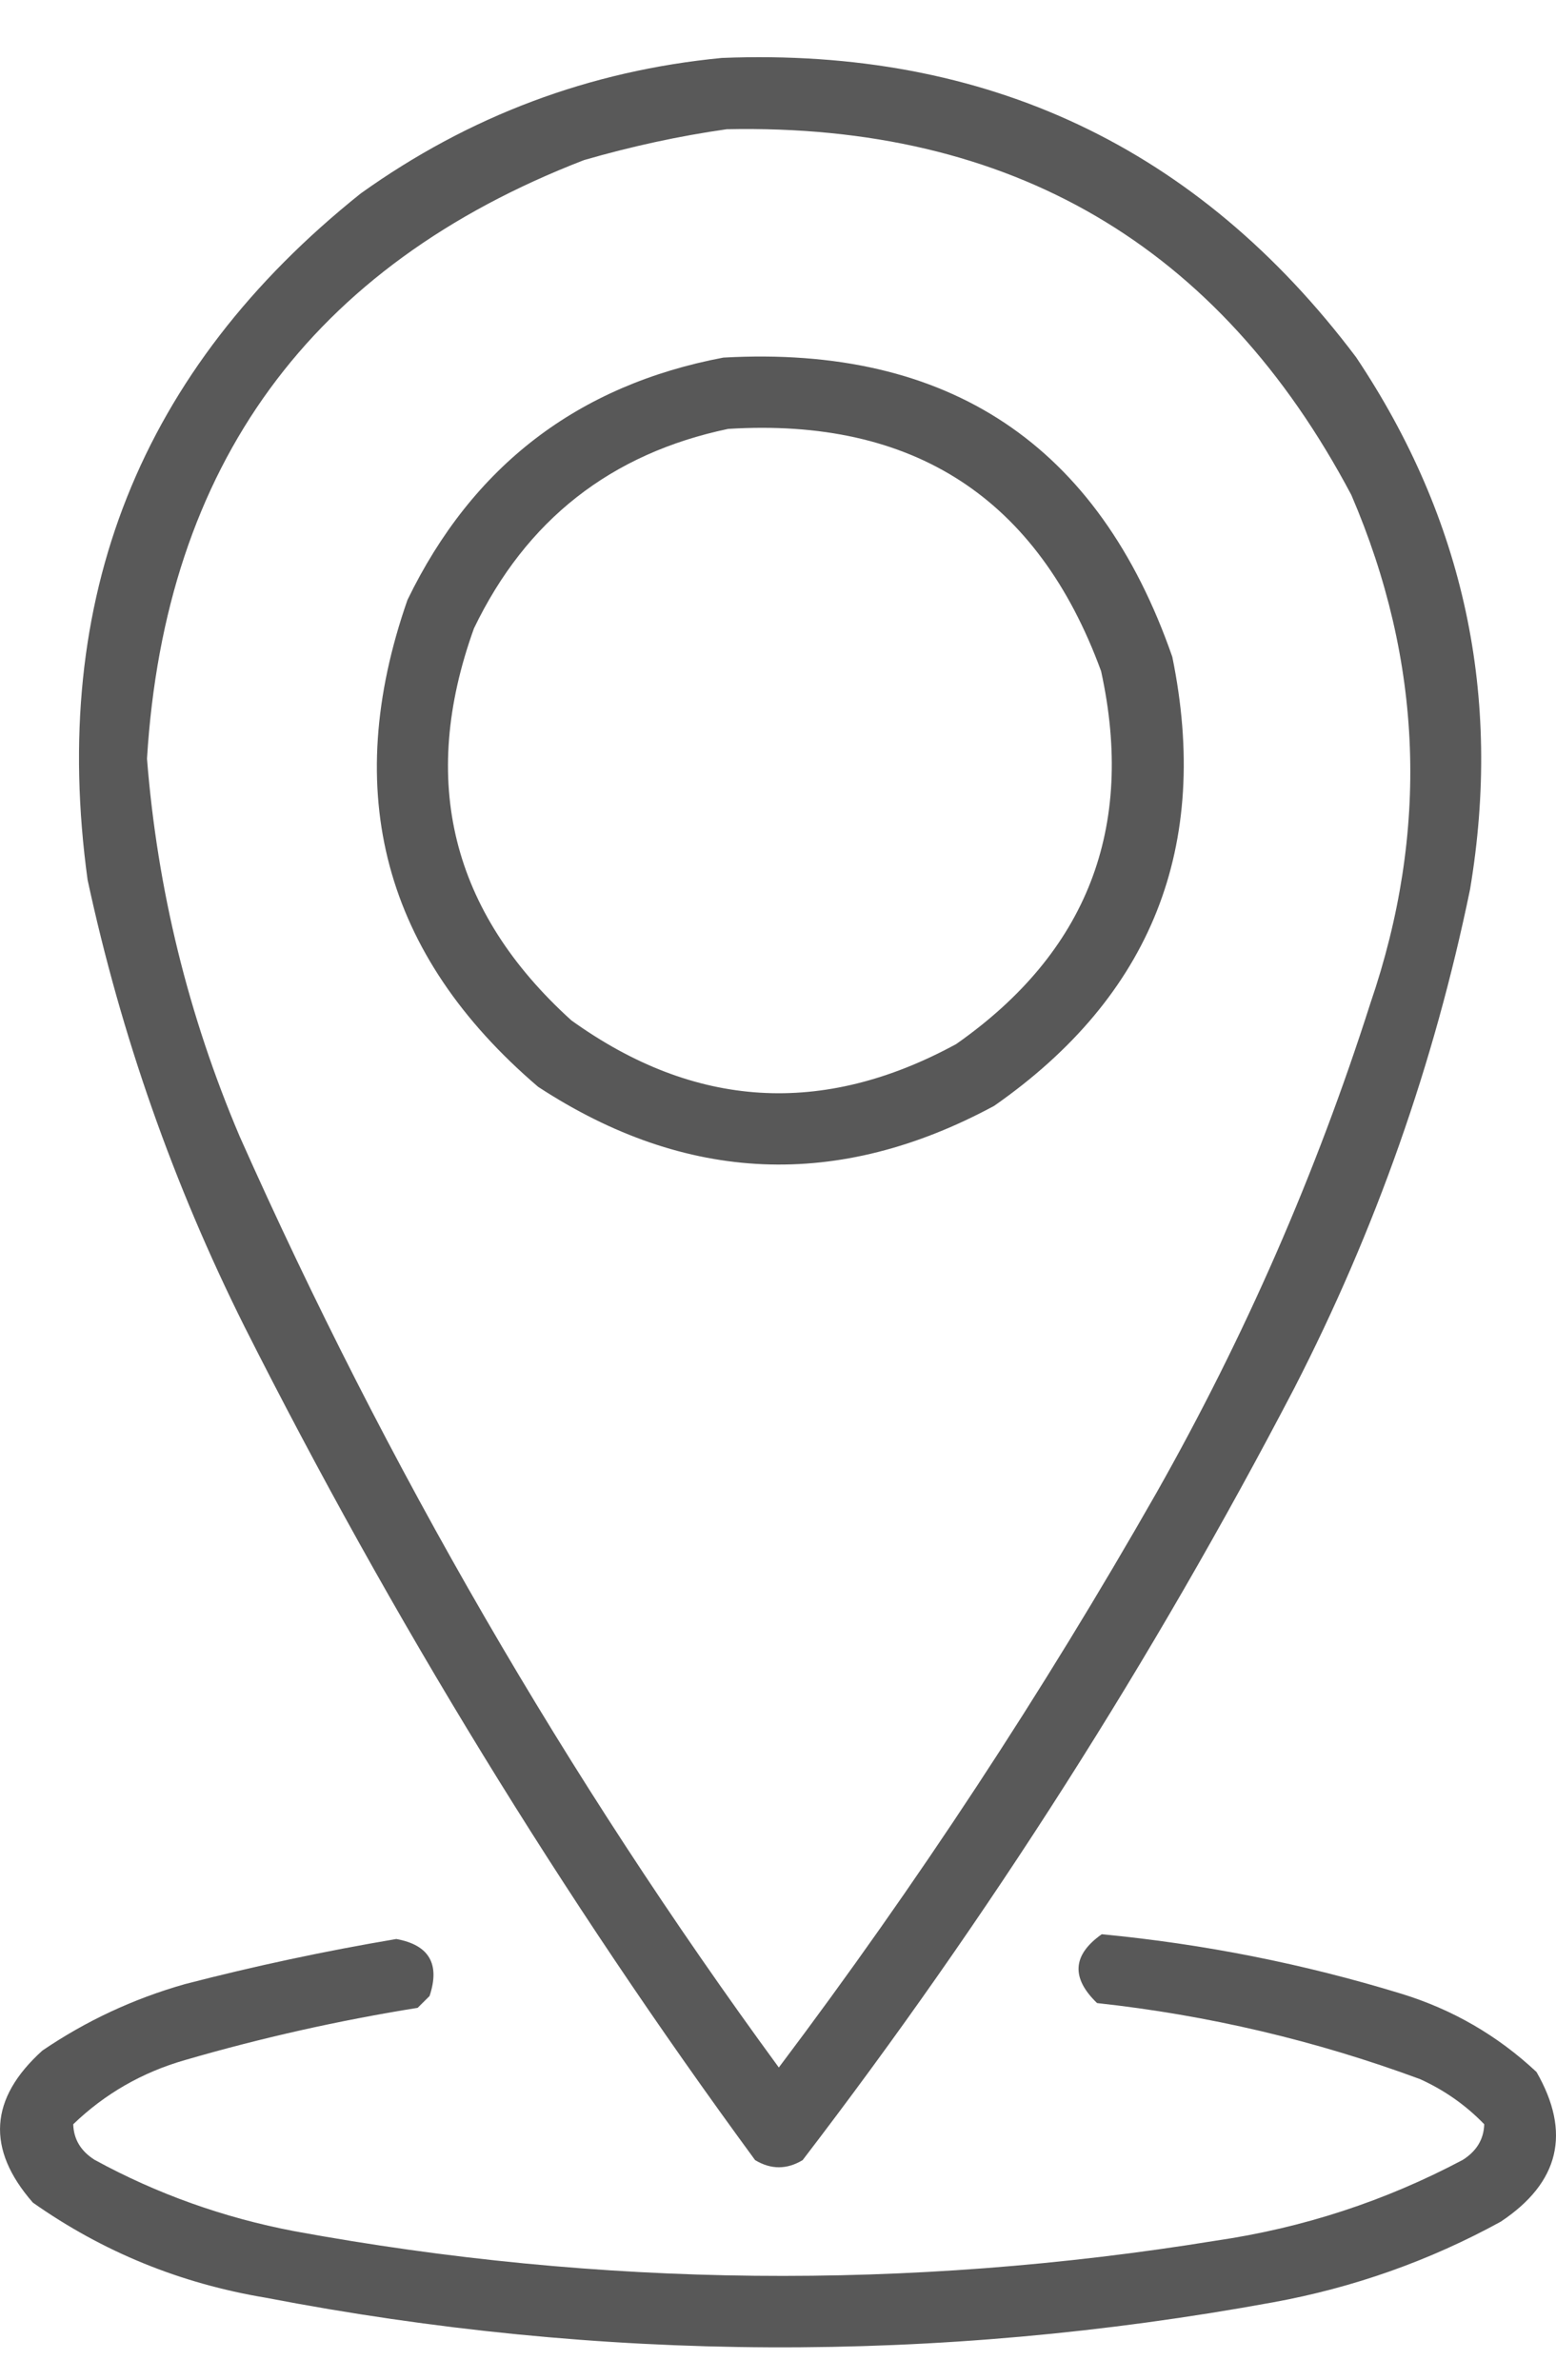
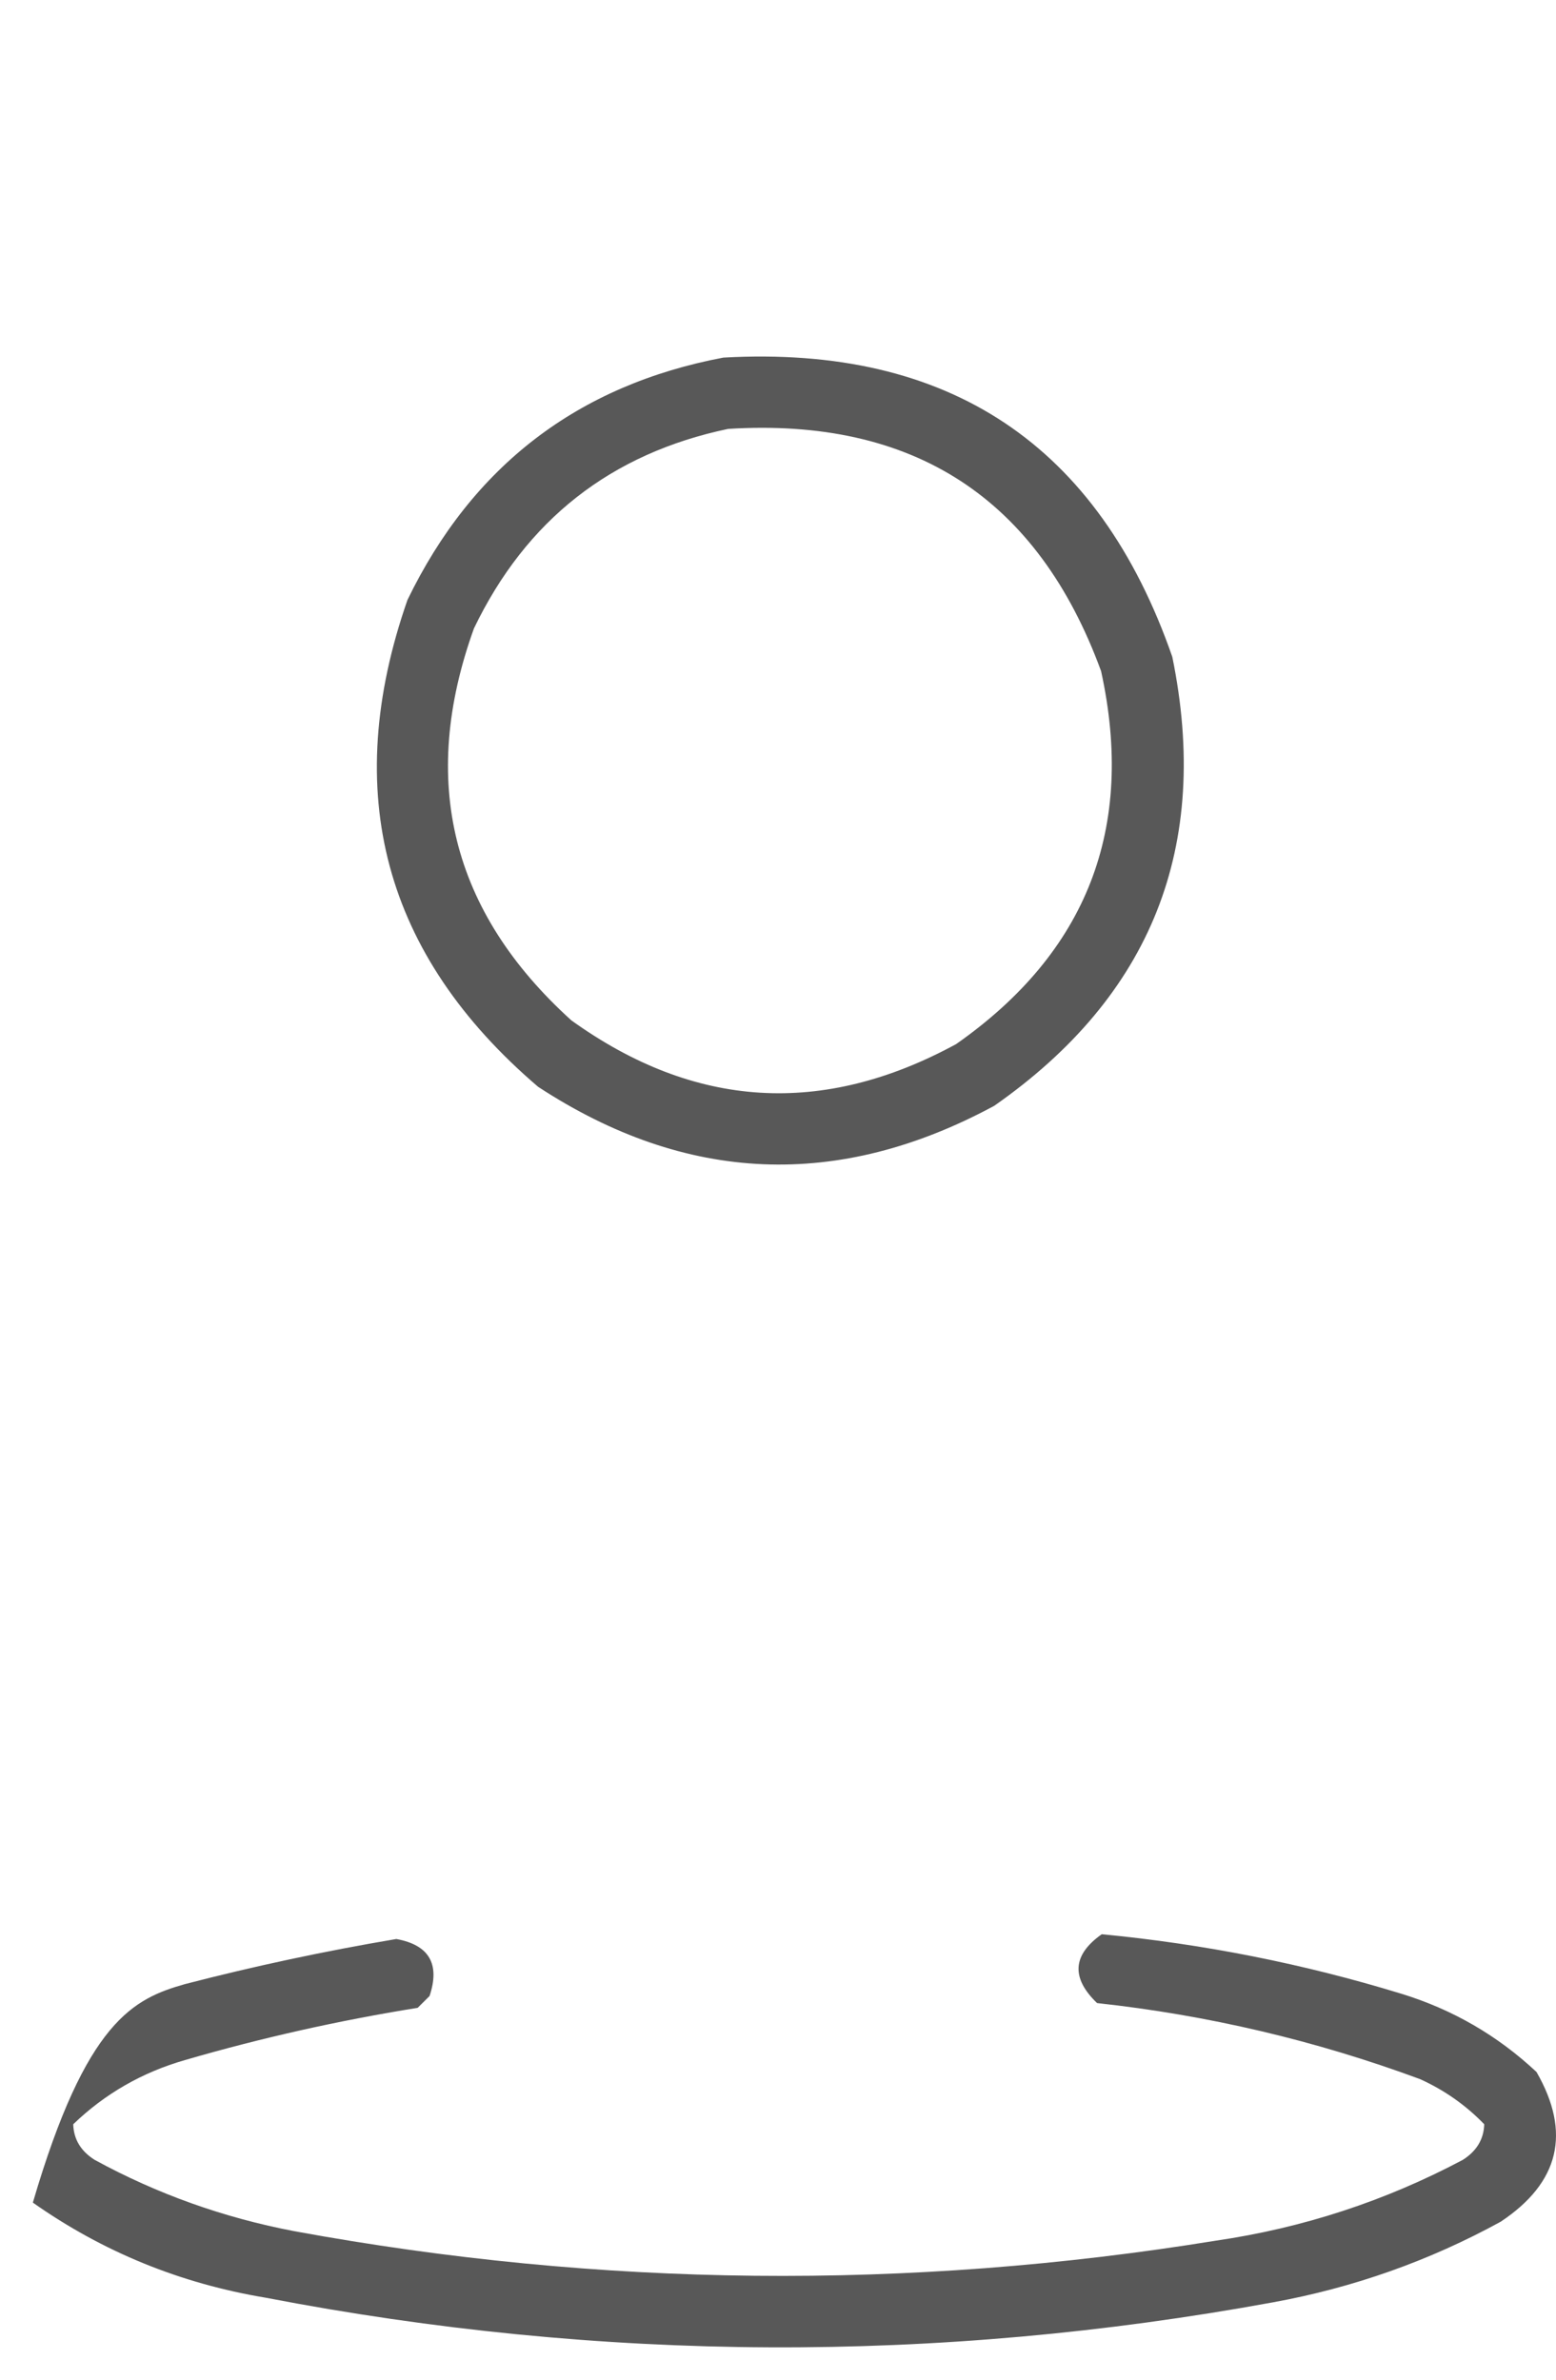
<svg xmlns="http://www.w3.org/2000/svg" width="17" height="26" viewBox="0 0 17 26" fill="none">
-   <path opacity="0.919" fill-rule="evenodd" clip-rule="evenodd" d="M7.887 0.633C10.779 0.518 13.088 1.608 14.816 3.903C15.999 5.673 16.414 7.611 16.061 9.717C15.669 11.621 15.029 13.437 14.141 15.166C12.591 18.139 10.8 20.95 8.769 23.601C8.596 23.705 8.423 23.705 8.25 23.601C6.143 20.729 4.283 17.692 2.67 14.492C1.894 12.938 1.323 11.312 0.957 9.613C0.536 6.539 1.531 4.039 3.942 2.113C5.128 1.265 6.442 0.772 7.887 0.633ZM7.939 1.412C11.045 1.347 13.32 2.679 14.764 5.408C15.547 7.23 15.616 9.081 14.972 10.962C14.378 12.824 13.599 14.606 12.636 16.308C11.391 18.494 10.016 20.588 8.509 22.589C6.189 19.42 4.225 16.029 2.618 12.415C2.057 11.094 1.719 9.719 1.606 8.289C1.803 5.083 3.395 2.903 6.381 1.749C6.9 1.599 7.419 1.486 7.939 1.412Z" fill="#4B4B4B" />
  <path opacity="0.922" fill-rule="evenodd" clip-rule="evenodd" d="M7.903 3.907C10.367 3.769 12.002 4.859 12.808 7.177C13.231 9.246 12.582 10.881 10.862 12.082C9.158 13.002 7.497 12.933 5.879 11.874C4.193 10.433 3.717 8.66 4.452 6.554C5.162 5.09 6.313 4.208 7.903 3.907ZM7.955 4.686C6.674 4.955 5.748 5.681 5.178 6.866C4.577 8.534 4.931 9.961 6.242 11.148C7.587 12.115 8.988 12.202 10.447 11.407C11.878 10.404 12.405 9.046 12.03 7.333C11.338 5.442 9.98 4.56 7.955 4.686Z" fill="#4B4B4B" />
-   <path opacity="0.924" fill-rule="evenodd" clip-rule="evenodd" d="M12.037 21.133C13.149 21.239 14.239 21.455 15.307 21.782C15.869 21.954 16.362 22.24 16.787 22.638C17.168 23.301 17.038 23.846 16.397 24.273C15.617 24.701 14.786 24.995 13.906 25.155C10.235 25.827 6.567 25.81 2.902 25.104C1.97 24.949 1.123 24.603 0.359 24.065C-0.152 23.48 -0.117 22.927 0.463 22.404C0.941 22.079 1.46 21.837 2.02 21.678C2.783 21.48 3.553 21.316 4.33 21.185C4.688 21.25 4.81 21.458 4.693 21.808C4.65 21.851 4.606 21.894 4.563 21.937C3.703 22.075 2.855 22.265 2.02 22.508C1.553 22.642 1.146 22.876 0.8 23.209C0.805 23.372 0.882 23.502 1.034 23.598C1.717 23.971 2.444 24.23 3.214 24.377C6.564 24.992 9.92 25.027 13.283 24.481C14.236 24.342 15.136 24.047 15.982 23.598C16.133 23.502 16.211 23.372 16.216 23.209C16.014 23 15.78 22.836 15.515 22.716C14.374 22.294 13.197 22.017 11.986 21.885C11.7 21.61 11.717 21.359 12.037 21.133Z" fill="#4B4B4B" />
+   <path opacity="0.924" fill-rule="evenodd" clip-rule="evenodd" d="M12.037 21.133C13.149 21.239 14.239 21.455 15.307 21.782C15.869 21.954 16.362 22.24 16.787 22.638C17.168 23.301 17.038 23.846 16.397 24.273C15.617 24.701 14.786 24.995 13.906 25.155C10.235 25.827 6.567 25.81 2.902 25.104C1.97 24.949 1.123 24.603 0.359 24.065C0.941 22.079 1.46 21.837 2.02 21.678C2.783 21.48 3.553 21.316 4.33 21.185C4.688 21.25 4.81 21.458 4.693 21.808C4.65 21.851 4.606 21.894 4.563 21.937C3.703 22.075 2.855 22.265 2.02 22.508C1.553 22.642 1.146 22.876 0.8 23.209C0.805 23.372 0.882 23.502 1.034 23.598C1.717 23.971 2.444 24.23 3.214 24.377C6.564 24.992 9.92 25.027 13.283 24.481C14.236 24.342 15.136 24.047 15.982 23.598C16.133 23.502 16.211 23.372 16.216 23.209C16.014 23 15.78 22.836 15.515 22.716C14.374 22.294 13.197 22.017 11.986 21.885C11.7 21.61 11.717 21.359 12.037 21.133Z" fill="#4B4B4B" />
</svg>